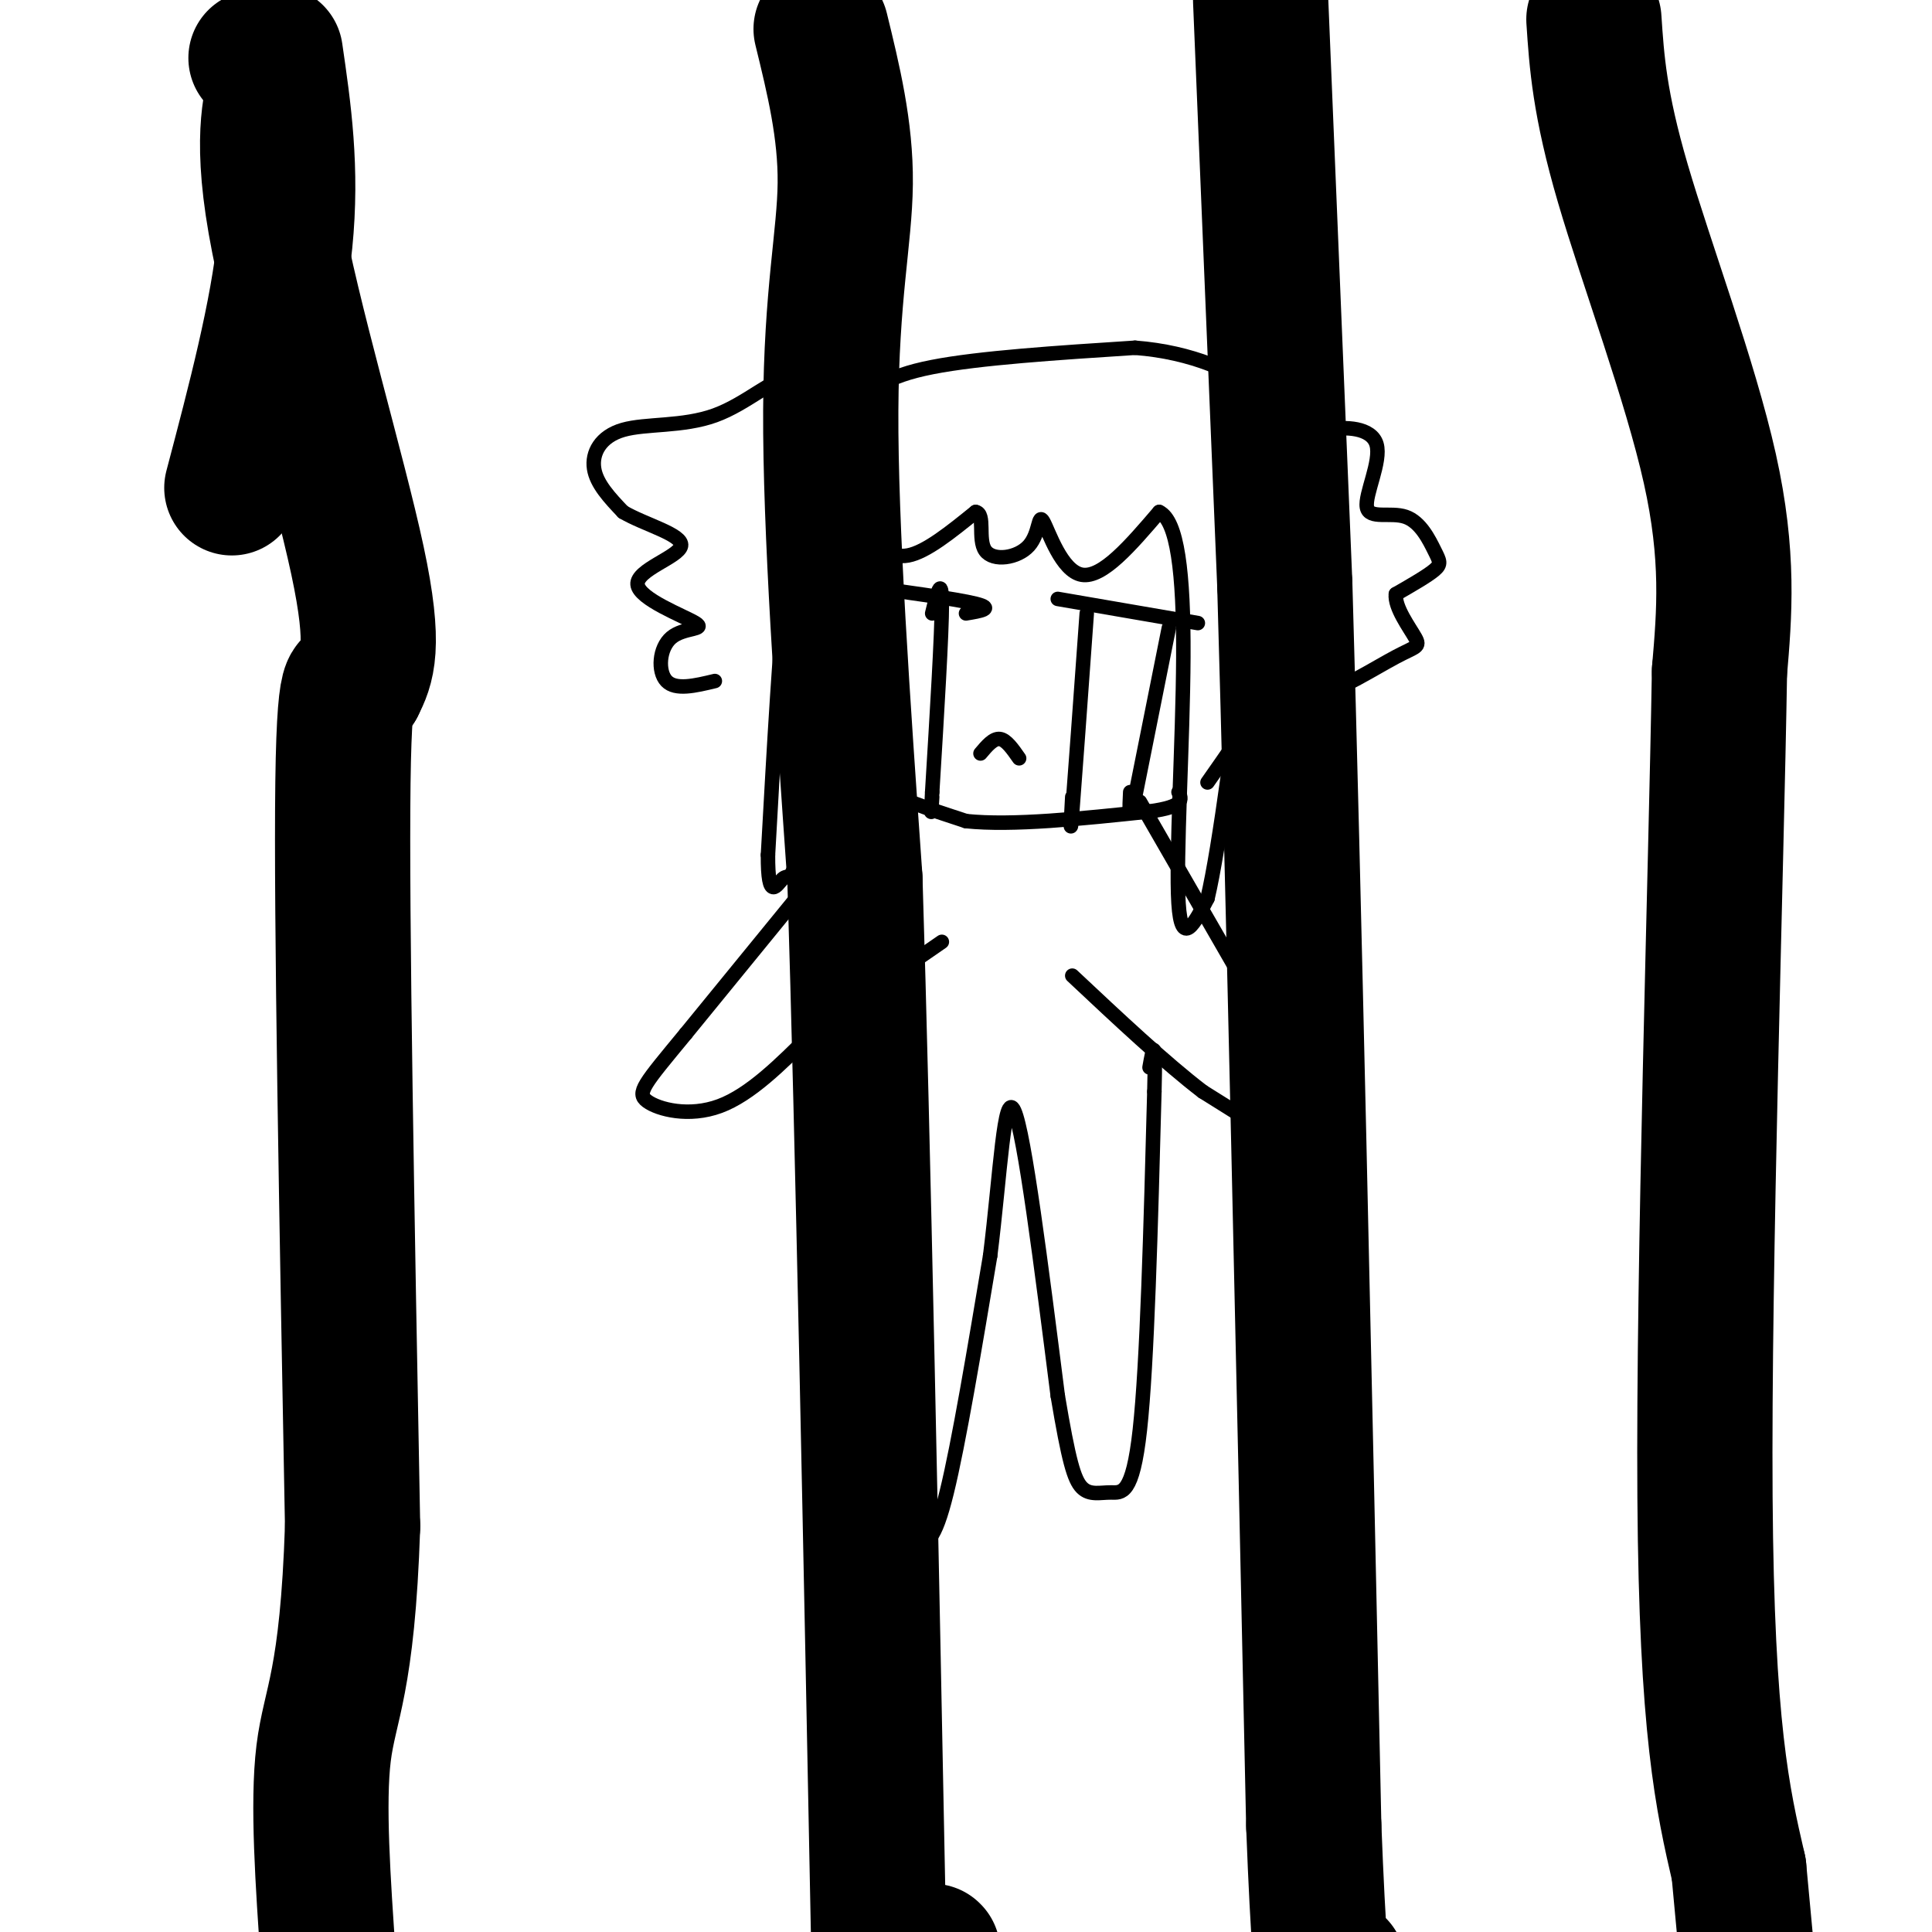
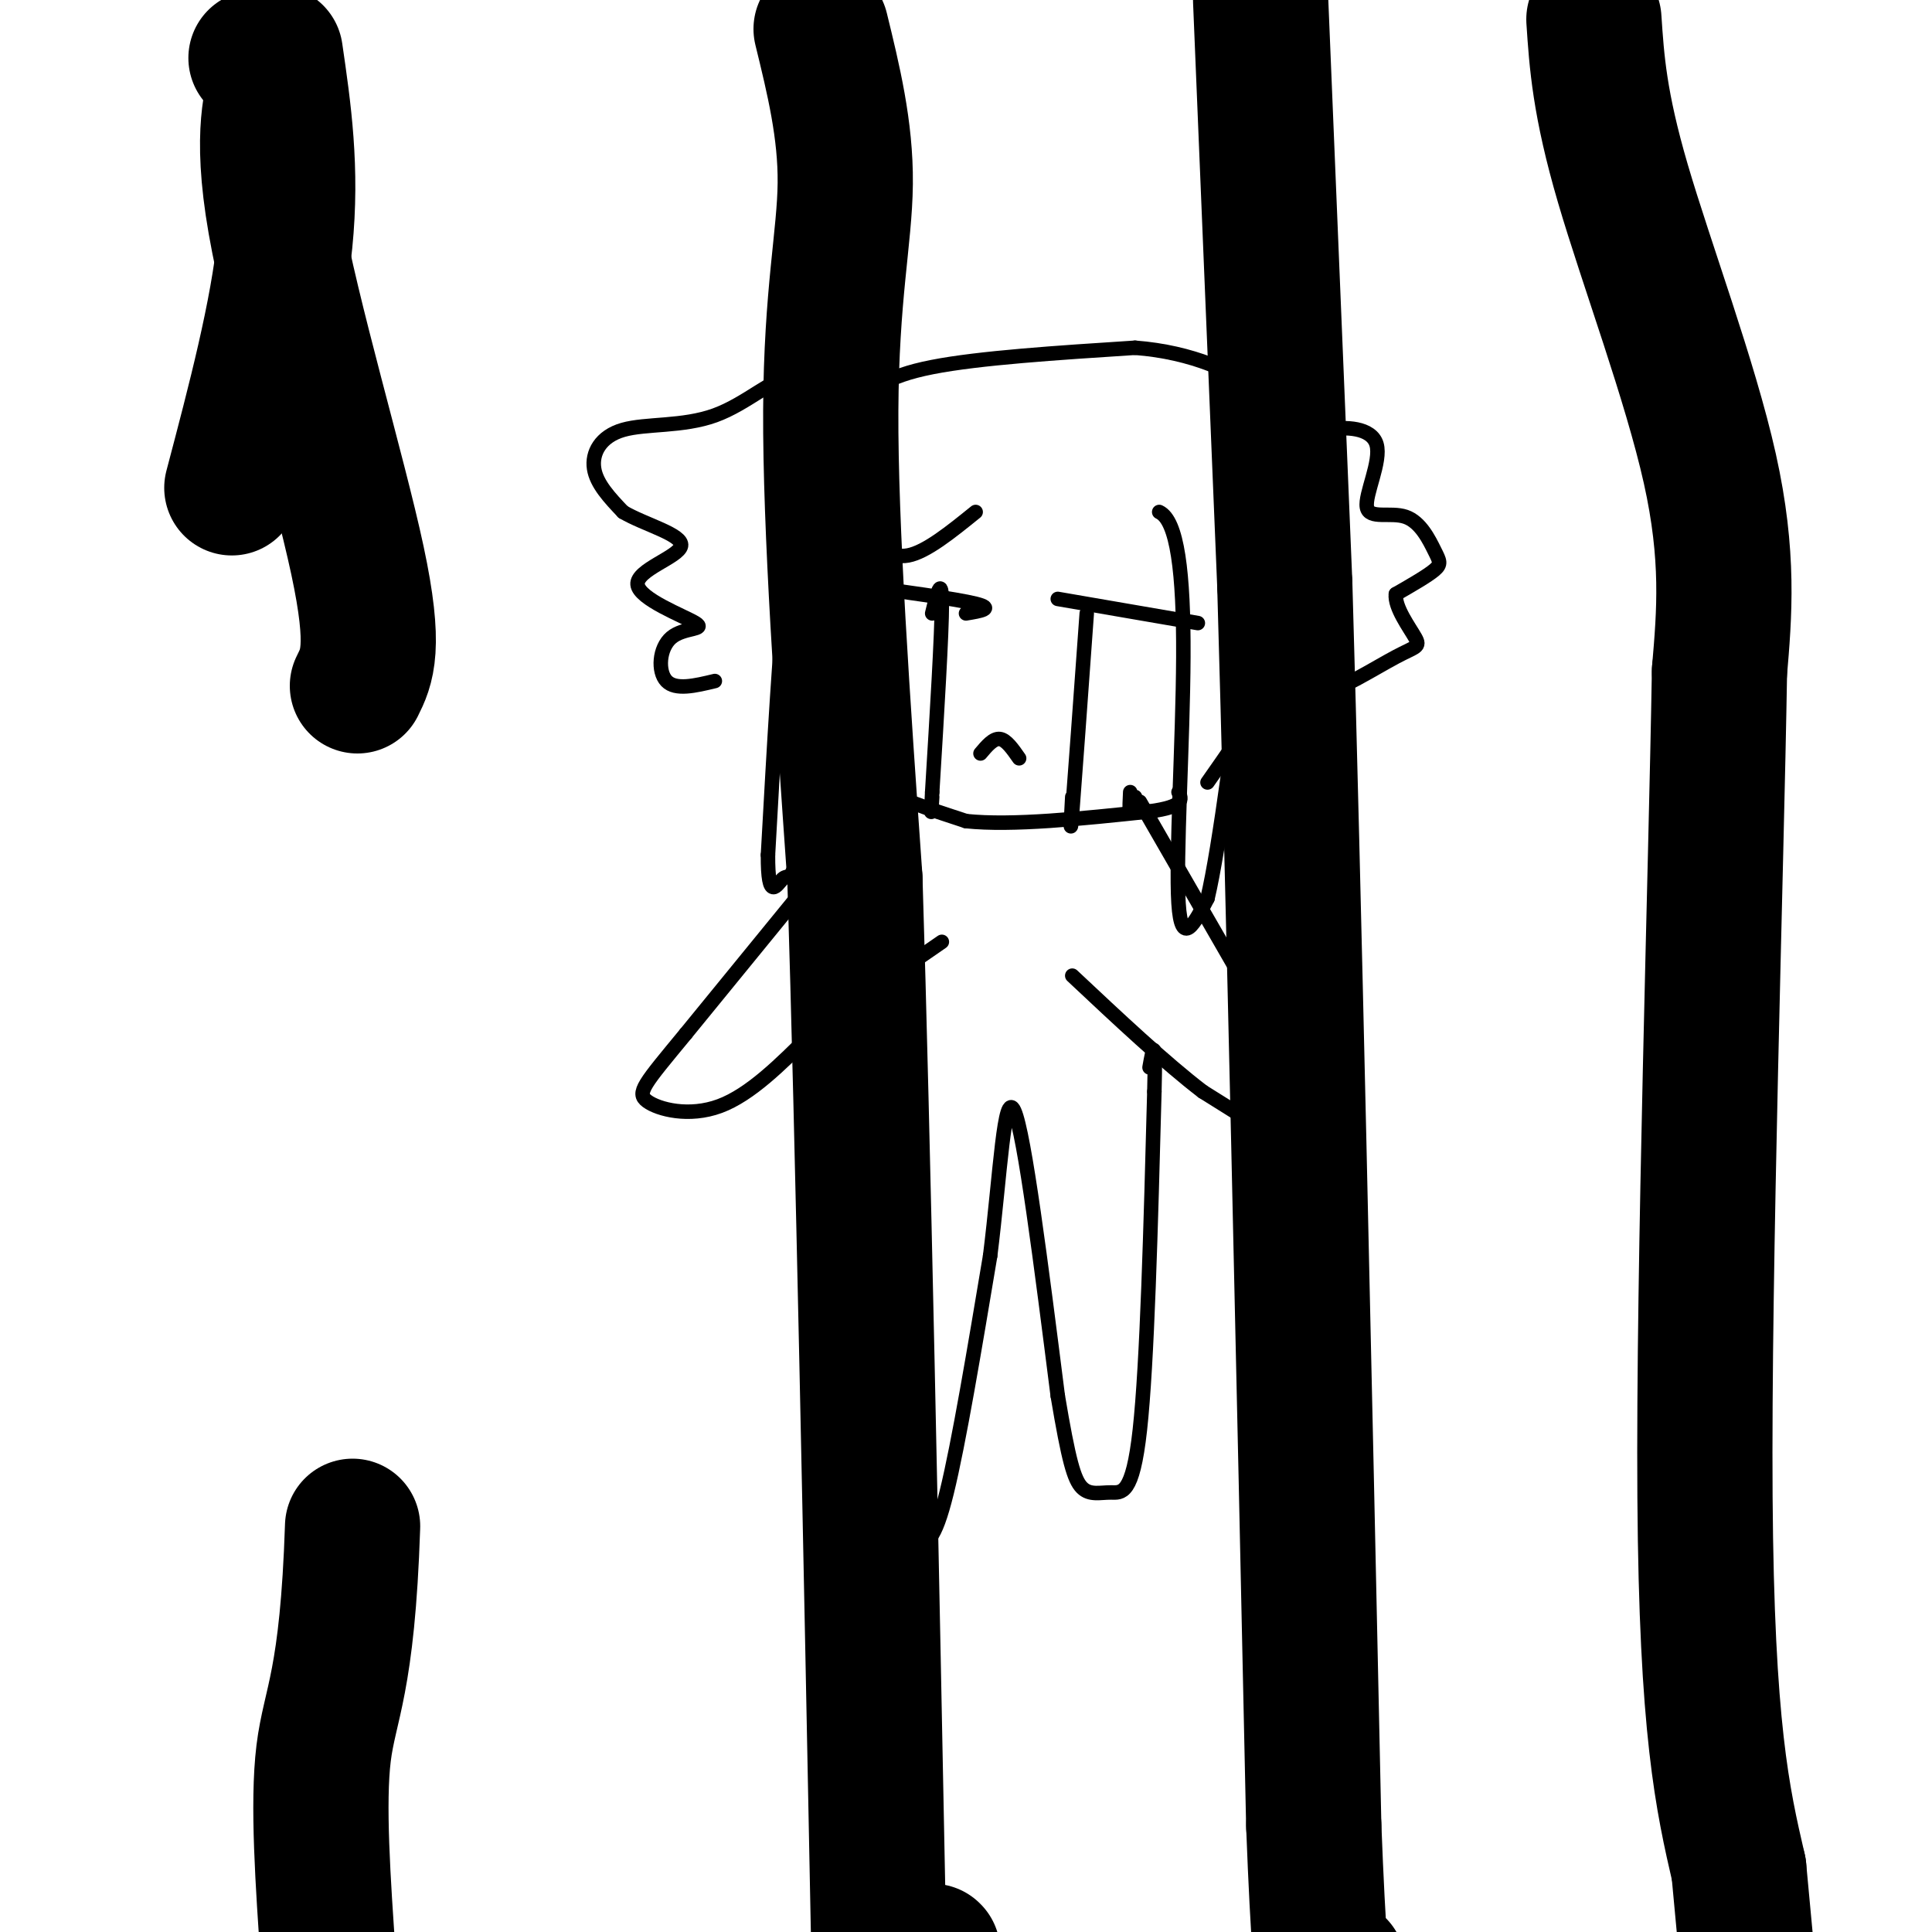
<svg xmlns="http://www.w3.org/2000/svg" viewBox="0 0 400 400" version="1.1">
  <g fill="none" stroke="#000000" stroke-width="3" stroke-linecap="round" stroke-linejoin="round">
    <path d="M171,110c0.000,0.000 -3.000,33.000 -3,33" />
    <path d="M168,143c-0.083,6.929 1.208,7.750 3,10c1.792,2.250 4.083,5.929 9,9c4.917,3.071 12.458,5.536 20,8" />
    <path d="M200,170c9.667,1.000 23.833,-0.500 38,-2" />
    <path d="M238,168c7.333,-1.000 6.667,-2.500 6,-4" />
    <path d="M219,124c0.000,0.000 29.000,5.000 29,5" />
    <path d="M176,121c11.000,1.500 22.000,3.000 26,4c4.000,1.000 1.000,1.500 -2,2" />
    <path d="M185,125c0.000,0.000 0.000,34.000 0,34" />
    <path d="M185,159c0.000,5.000 0.000,0.500 0,-4" />
    <path d="M193,127c1.000,-4.083 2.000,-8.167 2,-2c0.000,6.167 -1.000,22.583 -2,39" />
    <path d="M193,164c-0.333,6.667 -0.167,3.833 0,1" />
    <path d="M225,127c-1.250,17.333 -2.500,34.667 -3,41c-0.500,6.333 -0.250,1.667 0,-3" />
-     <path d="M242,130c0.000,0.000 -7.000,35.000 -7,35" />
    <path d="M235,165c-1.333,5.667 -1.167,2.333 -1,-1" />
    <path d="M203,156c1.333,-1.583 2.667,-3.167 4,-3c1.333,0.167 2.667,2.083 4,4" />
    <path d="M170,94c-1.920,9.426 -3.841,18.852 -1,19c2.841,0.148 10.442,-8.981 13,-11c2.558,-2.019 0.073,3.072 0,7c-0.073,3.928 2.265,6.694 6,6c3.735,-0.694 8.868,-4.847 14,-9" />
-     <path d="M202,106c2.101,0.341 0.353,5.694 2,8c1.647,2.306 6.689,1.567 9,-1c2.311,-2.567 1.891,-6.960 3,-5c1.109,1.960 3.745,10.274 8,11c4.255,0.726 10.127,-6.137 16,-13" />
    <path d="M240,106c3.738,1.726 5.083,12.542 5,30c-0.083,17.458 -1.595,41.560 -1,51c0.595,9.440 3.298,4.220 6,-1" />
    <path d="M250,186c2.500,-10.500 5.750,-36.250 9,-62" />
    <path d="M168,99c-1.750,3.500 -3.500,7.000 -5,20c-1.500,13.000 -2.750,35.500 -4,58" />
    <path d="M159,177c-0.048,10.024 1.833,6.083 3,5c1.167,-1.083 1.619,0.690 3,-4c1.381,-4.690 3.690,-15.845 6,-27" />
    <path d="M171,151c0.667,-4.833 -0.667,-3.417 -2,-2" />
    <path d="M169,101c2.533,-5.844 5.067,-11.689 8,-16c2.933,-4.311 6.267,-7.089 16,-9c9.733,-1.911 25.867,-2.956 42,-4" />
    <path d="M235,72c11.917,0.893 20.708,5.125 26,9c5.292,3.875 7.083,7.393 8,15c0.917,7.607 0.958,19.304 1,31" />
    <path d="M270,127c-3.167,11.000 -11.583,23.000 -20,35" />
    <path d="M269,93c1.290,-1.639 2.580,-3.277 6,-4c3.420,-0.723 8.971,-0.530 10,3c1.029,3.530 -2.465,10.396 -2,13c0.465,2.604 4.887,0.945 8,2c3.113,1.055 4.915,4.822 6,7c1.085,2.178 1.453,2.765 0,4c-1.453,1.235 -4.726,3.117 -8,5" />
    <path d="M289,123c-0.322,2.710 2.872,6.984 4,9c1.128,2.016 0.188,1.774 -4,4c-4.188,2.226 -11.625,6.922 -16,8c-4.375,1.078 -5.687,-1.461 -7,-4" />
    <path d="M171,89c-1.665,-5.514 -3.330,-11.027 -7,-11c-3.670,0.027 -9.344,5.595 -16,8c-6.656,2.405 -14.292,1.648 -19,3c-4.708,1.352 -6.488,4.815 -6,8c0.488,3.185 3.244,6.093 6,9" />
    <path d="M129,106c4.406,2.620 12.420,4.669 12,7c-0.420,2.331 -9.276,4.945 -9,8c0.276,3.055 9.682,6.551 12,8c2.318,1.449 -2.453,0.852 -5,3c-2.547,2.148 -2.871,7.042 -1,9c1.871,1.958 5.935,0.979 10,0" />
    <path d="M182,165c0.000,0.000 -40.000,49.000 -40,49" />
    <path d="M142,214c-8.667,10.512 -10.333,12.292 -8,14c2.333,1.708 8.667,3.345 15,1c6.333,-2.345 12.667,-8.673 19,-15" />
    <path d="M168,214c7.667,-5.667 17.333,-12.333 27,-19" />
    <path d="M236,166c0.000,0.000 34.000,59.000 34,59" />
    <path d="M270,225c5.655,11.643 2.792,11.250 2,12c-0.792,0.750 0.488,2.643 -3,1c-3.488,-1.643 -11.744,-6.821 -20,-12" />
    <path d="M249,226c-7.833,-6.000 -17.417,-15.000 -27,-24" />
    <path d="M177,212c2.167,13.917 4.333,27.833 5,42c0.667,14.167 -0.167,28.583 -1,43" />
    <path d="M181,297c-0.557,10.694 -1.448,15.928 0,19c1.448,3.072 5.236,3.981 8,4c2.764,0.019 4.504,-0.852 7,-11c2.496,-10.148 5.748,-29.574 9,-49" />
    <path d="M205,260c2.111,-16.911 2.889,-34.689 5,-30c2.111,4.689 5.556,31.844 9,59" />
    <path d="M219,289c2.247,13.386 3.365,17.351 5,19c1.635,1.649 3.786,0.982 6,1c2.214,0.018 4.490,0.719 6,-13c1.510,-13.719 2.255,-41.860 3,-70" />
    <path d="M239,226c0.333,-12.500 -0.333,-8.750 -1,-5" />
  </g>
  <g fill="none" stroke="#000000" stroke-width="28" stroke-linecap="round" stroke-linejoin="round">
    <path d="M57,11c1.750,12.000 3.500,24.000 2,39c-1.500,15.000 -6.250,33.000 -11,51" />
    <path d="M53,12c2.196,0.762 4.393,1.524 4,5c-0.393,3.476 -3.375,9.667 0,29c3.375,19.333 13.107,51.810 17,70c3.893,18.190 1.946,22.095 0,26" />
-     <path d="M74,142c-0.756,1.644 -2.644,-7.244 -3,20c-0.356,27.244 0.822,90.622 2,154" />
    <path d="M73,316c-1.067,32.489 -4.733,36.711 -6,47c-1.267,10.289 -0.133,26.644 1,43" />
    <path d="M170,6c2.556,10.444 5.111,20.889 5,32c-0.111,11.111 -2.889,22.889 -3,47c-0.111,24.111 2.444,60.556 5,97" />
    <path d="M177,182c1.667,53.500 3.333,138.750 5,224" />
    <path d="M193,404c0.000,0.000 0.100,0.100 0.1,0.1" />
    <path d="M261,0c0.000,0.000 5.000,121.000 5,121" />
    <path d="M266,121c1.833,63.000 3.917,160.000 6,257" />
    <path d="M272,378c1.833,47.667 3.417,38.333 5,29" />
    <path d="M330,4c0.578,8.733 1.156,17.467 6,34c4.844,16.533 13.956,40.867 18,59c4.044,18.133 3.022,30.067 2,42" />
    <path d="M356,139c-0.667,41.111 -3.333,122.889 -3,171c0.333,48.111 3.667,62.556 7,77" />
    <path d="M360,387c1.500,16.333 1.750,18.667 2,21" />
  </g>
</svg>